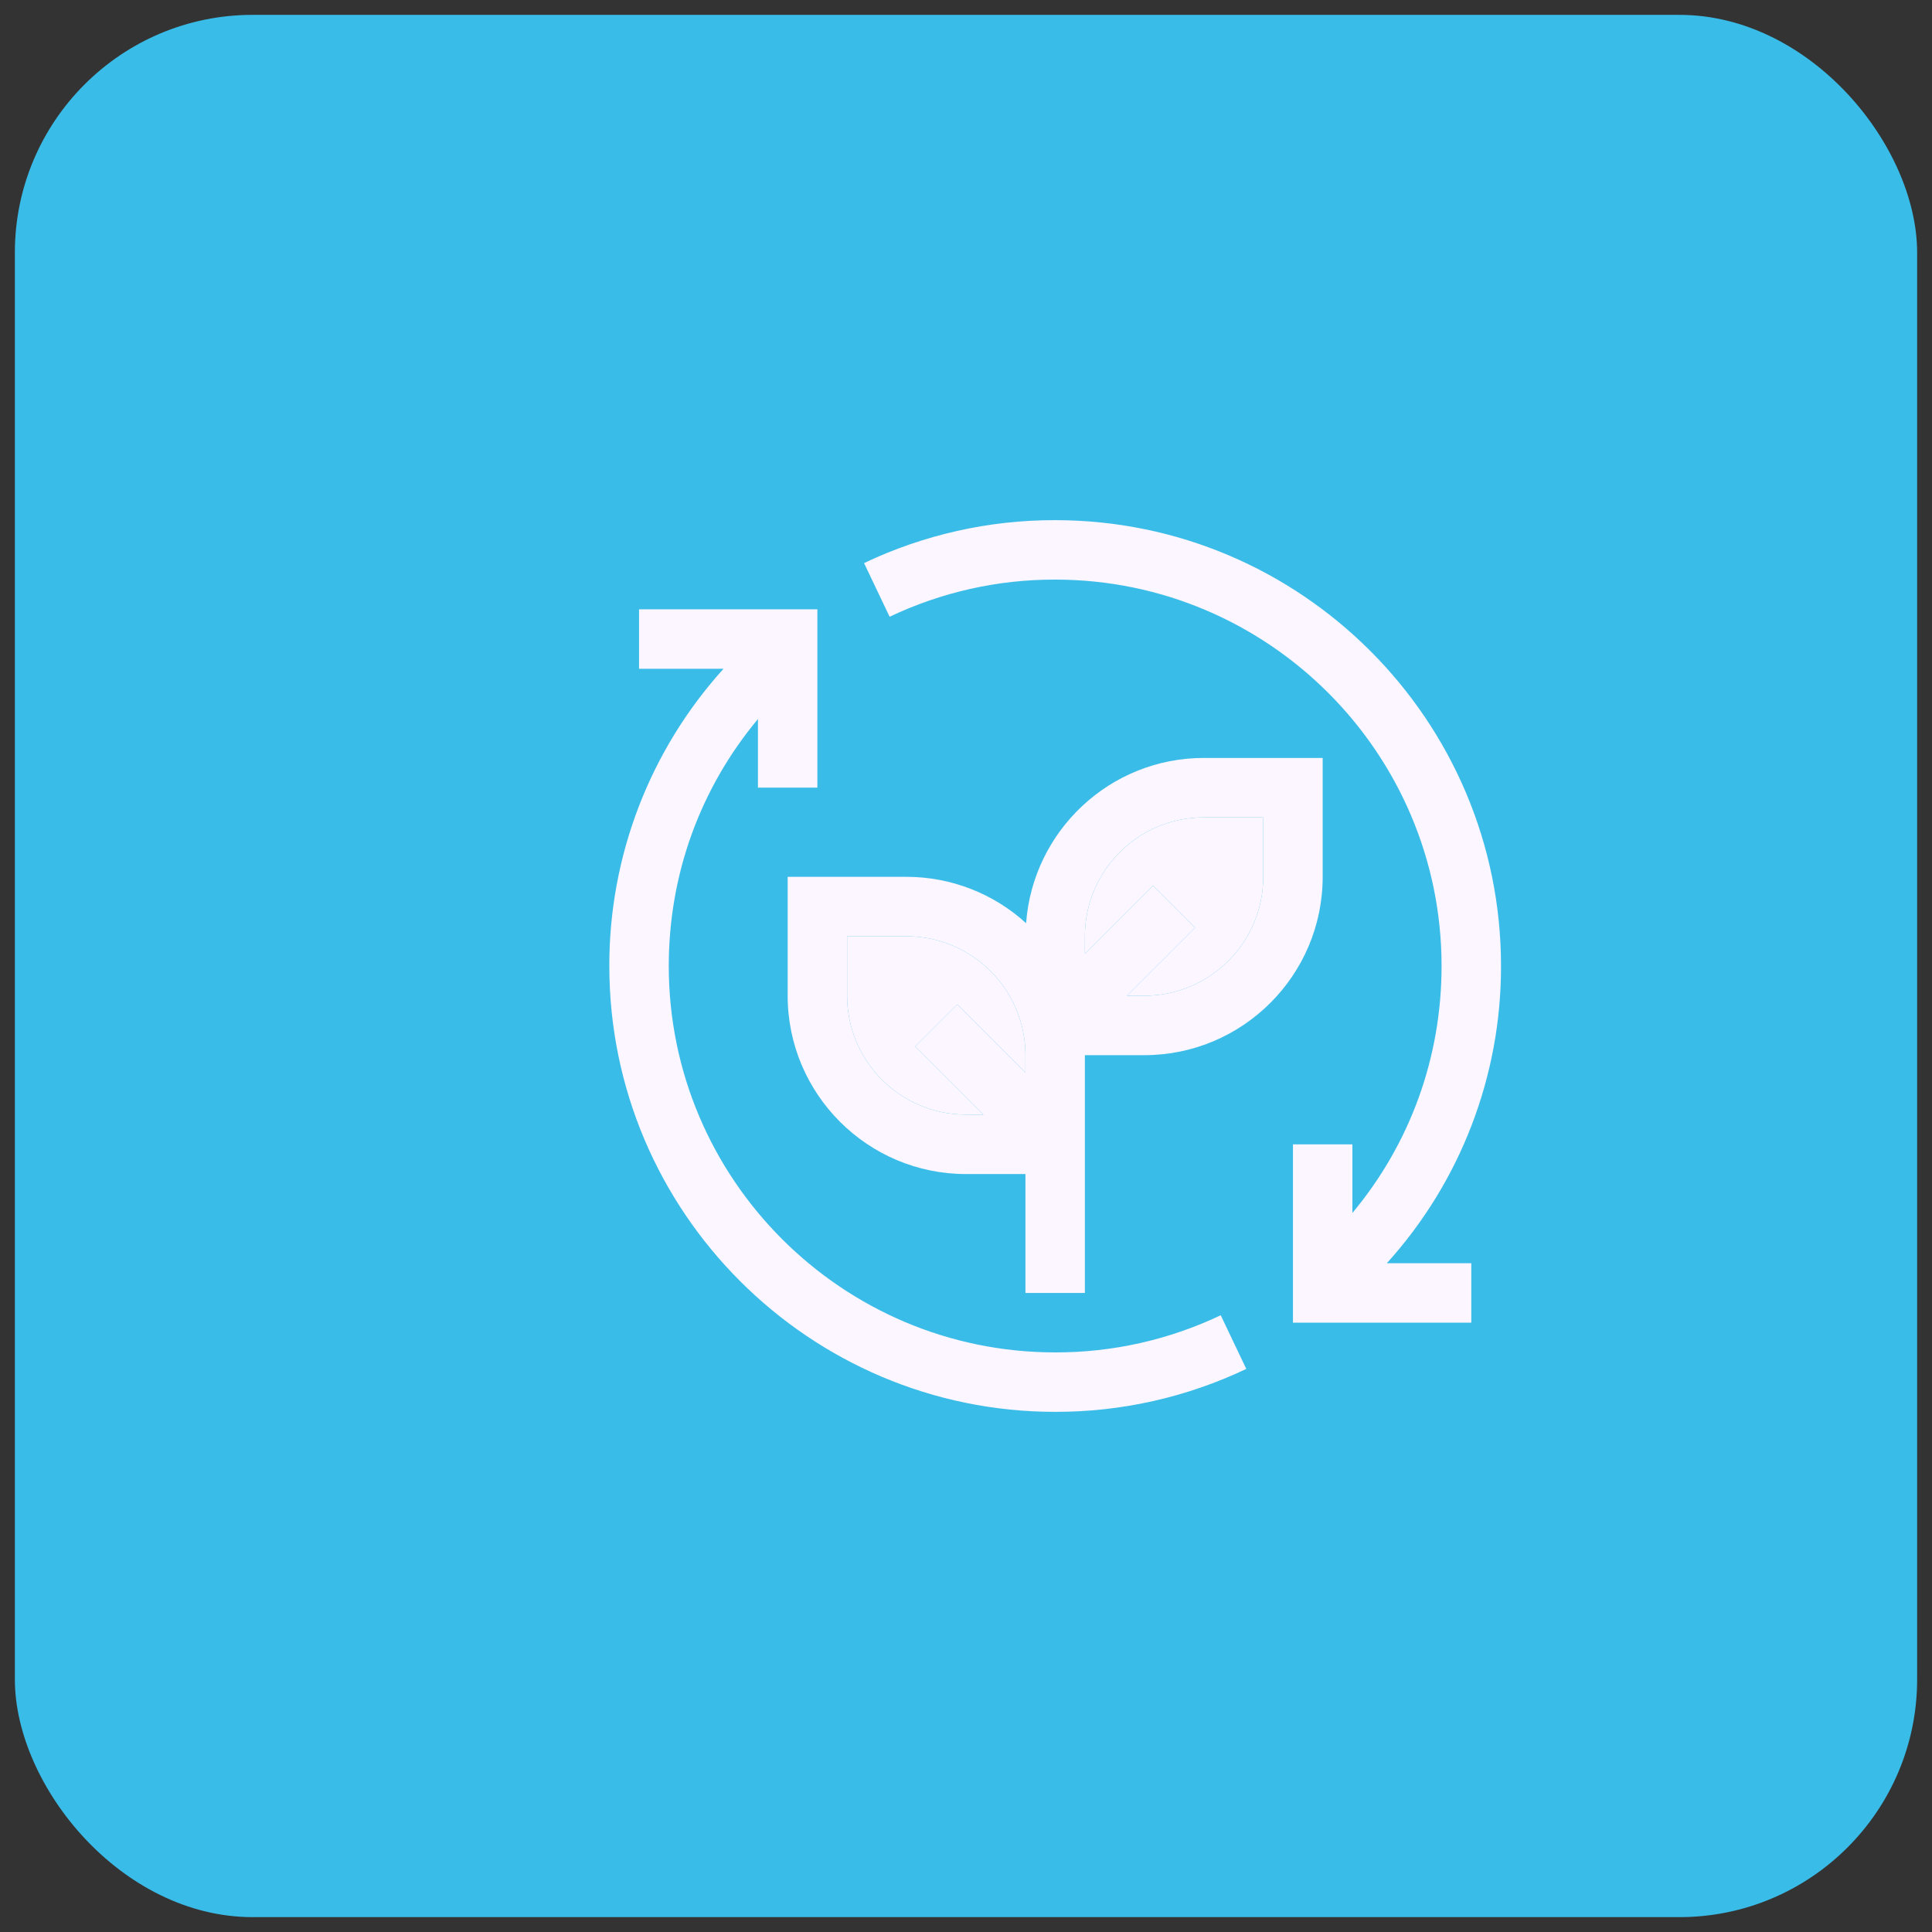
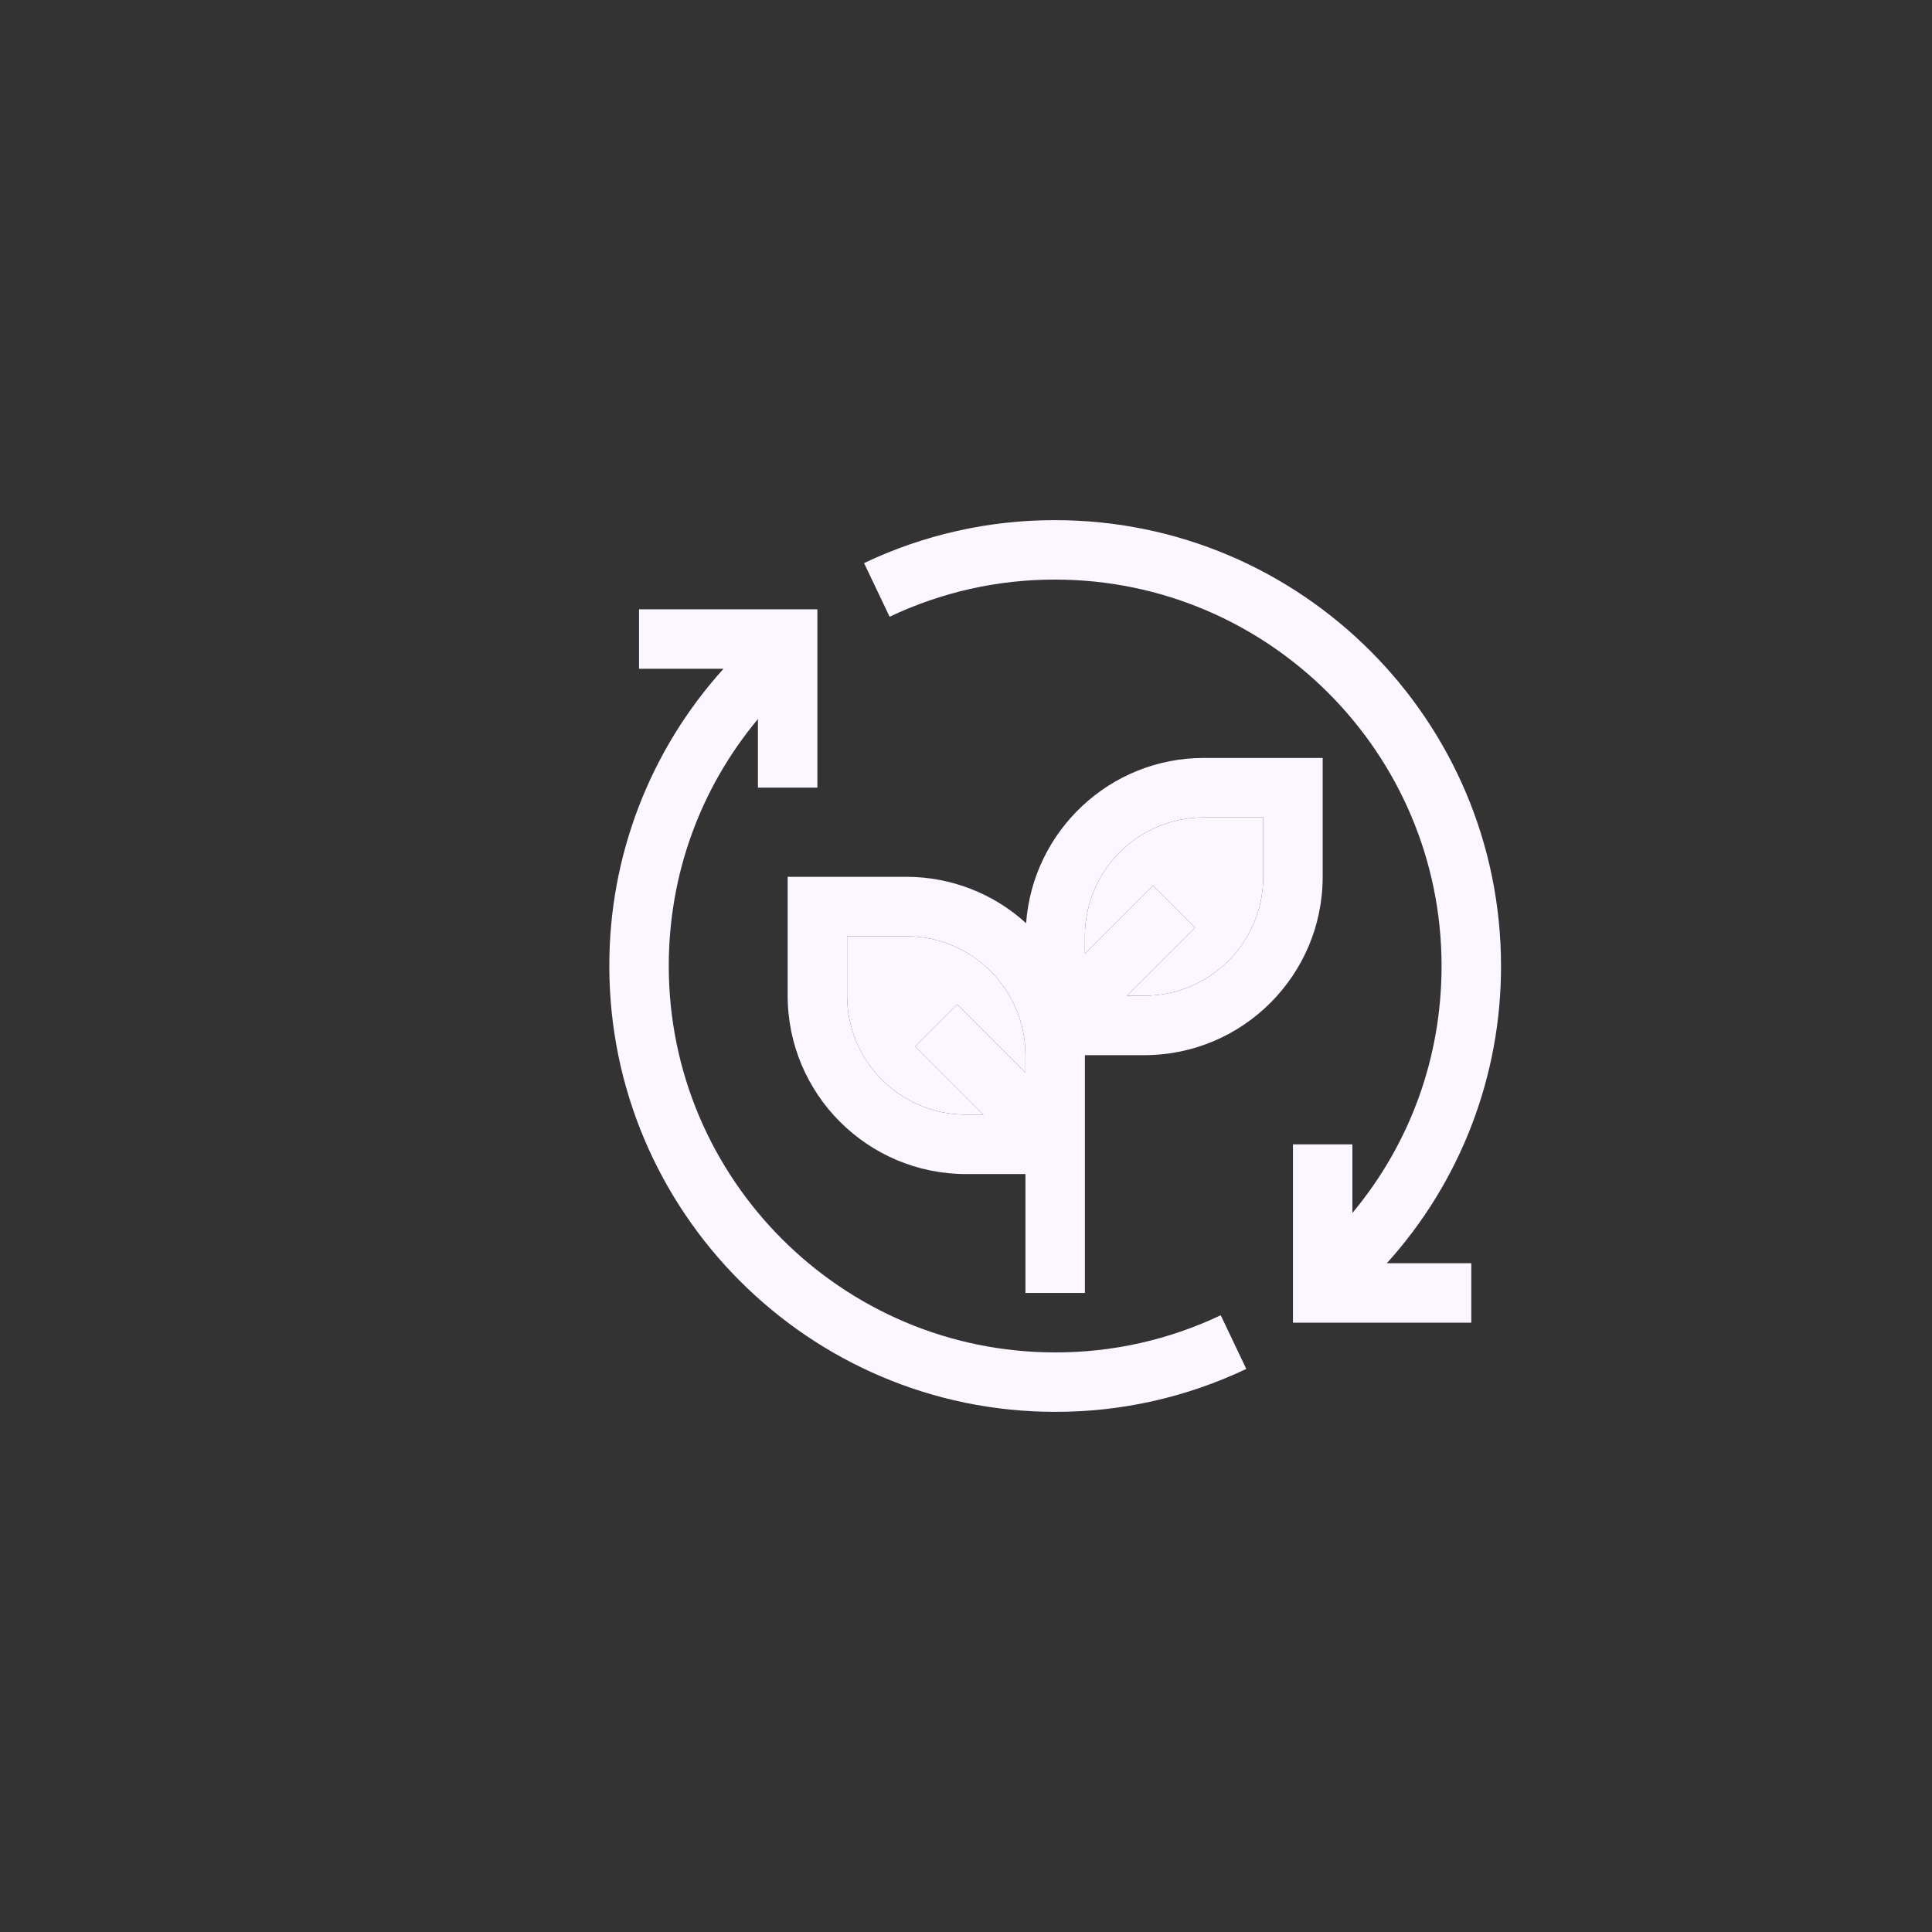
<svg xmlns="http://www.w3.org/2000/svg" width="65" height="65" viewBox="0 0 65 65" fill="none">
  <rect x="0" y="0" width="65" height="65" fill="#333333" stroke="none" />
-   <rect x="0.5" y="0.5" width="64" height="64" rx="8" fill="#3ABCE8" />
  <path d="M41.07 44.25C39.33 45.077 37.427 45.505 35.5 45.5C28.332 45.5 22.5 39.668 22.5 32.5C22.5 29.425 23.557 26.521 25.5 24.192L25.5 26.5L27.5 26.5L27.5 20.5L21.5 20.5L21.5 22.5L24.342 22.5C21.863 25.24 20.493 28.805 20.5 32.5C20.5 40.771 27.229 47.5 35.5 47.5C37.724 47.505 39.921 47.011 41.93 46.056L41.07 44.25Z" fill="#FBF6FF" />
  <path d="M42.5 29.5C42.5 31.706 40.706 33.5 38.5 33.5L37.914 33.5L40.207 31.207L38.793 29.793L36.5 32.086L36.5 31.5C36.5 29.294 38.294 27.5 40.5 27.5L42.5 27.5L42.5 29.5Z" fill="#FBF6FF" />
  <path fill-rule="evenodd" clip-rule="evenodd" d="M40.5 25.5C37.34 25.5 34.749 27.957 34.522 31.06C33.423 30.057 31.988 29.5 30.5 29.5L26.5 29.5L26.5 33.5C26.5 36.809 29.192 39.5 32.5 39.5L34.5 39.5L34.5 43.5L36.5 43.5L36.5 35.5L38.5 35.5C41.808 35.5 44.5 32.809 44.5 29.5L44.5 25.5L40.5 25.5ZM28.5 33.5C28.5 35.706 30.294 37.5 32.5 37.5L33.086 37.5L30.793 35.207L32.207 33.793L34.5 36.086L34.5 35.5C34.5 33.294 32.706 31.5 30.5 31.5L28.5 31.5L28.5 33.5ZM38.5 33.5C40.706 33.5 42.5 31.706 42.5 29.5L42.5 27.5L40.5 27.5C38.294 27.5 36.5 29.294 36.5 31.5L36.5 32.086L38.793 29.793L40.207 31.207L37.914 33.5L38.5 33.5Z" fill="#FBF6FF" />
  <path d="M32.5 37.5C30.294 37.5 28.5 35.706 28.5 33.5L28.5 31.5L30.5 31.5C32.706 31.5 34.5 33.294 34.5 35.5L34.5 36.086L32.207 33.793L30.793 35.207L33.086 37.5L32.5 37.5Z" fill="#FBF6FF" />
  <path d="M50.5 32.5C50.5 24.229 43.771 17.5 35.5 17.5C33.276 17.495 31.079 17.989 29.07 18.944L29.93 20.75C31.67 19.923 33.573 19.495 35.5 19.5C42.668 19.5 48.5 25.332 48.5 32.5C48.5 35.575 47.443 38.479 45.5 40.808L45.5 38.5L43.5 38.5L43.5 44.5L49.5 44.5L49.5 42.5L46.658 42.5C49.138 39.76 50.507 36.195 50.5 32.5Z" fill="#FBF6FF" />
</svg>